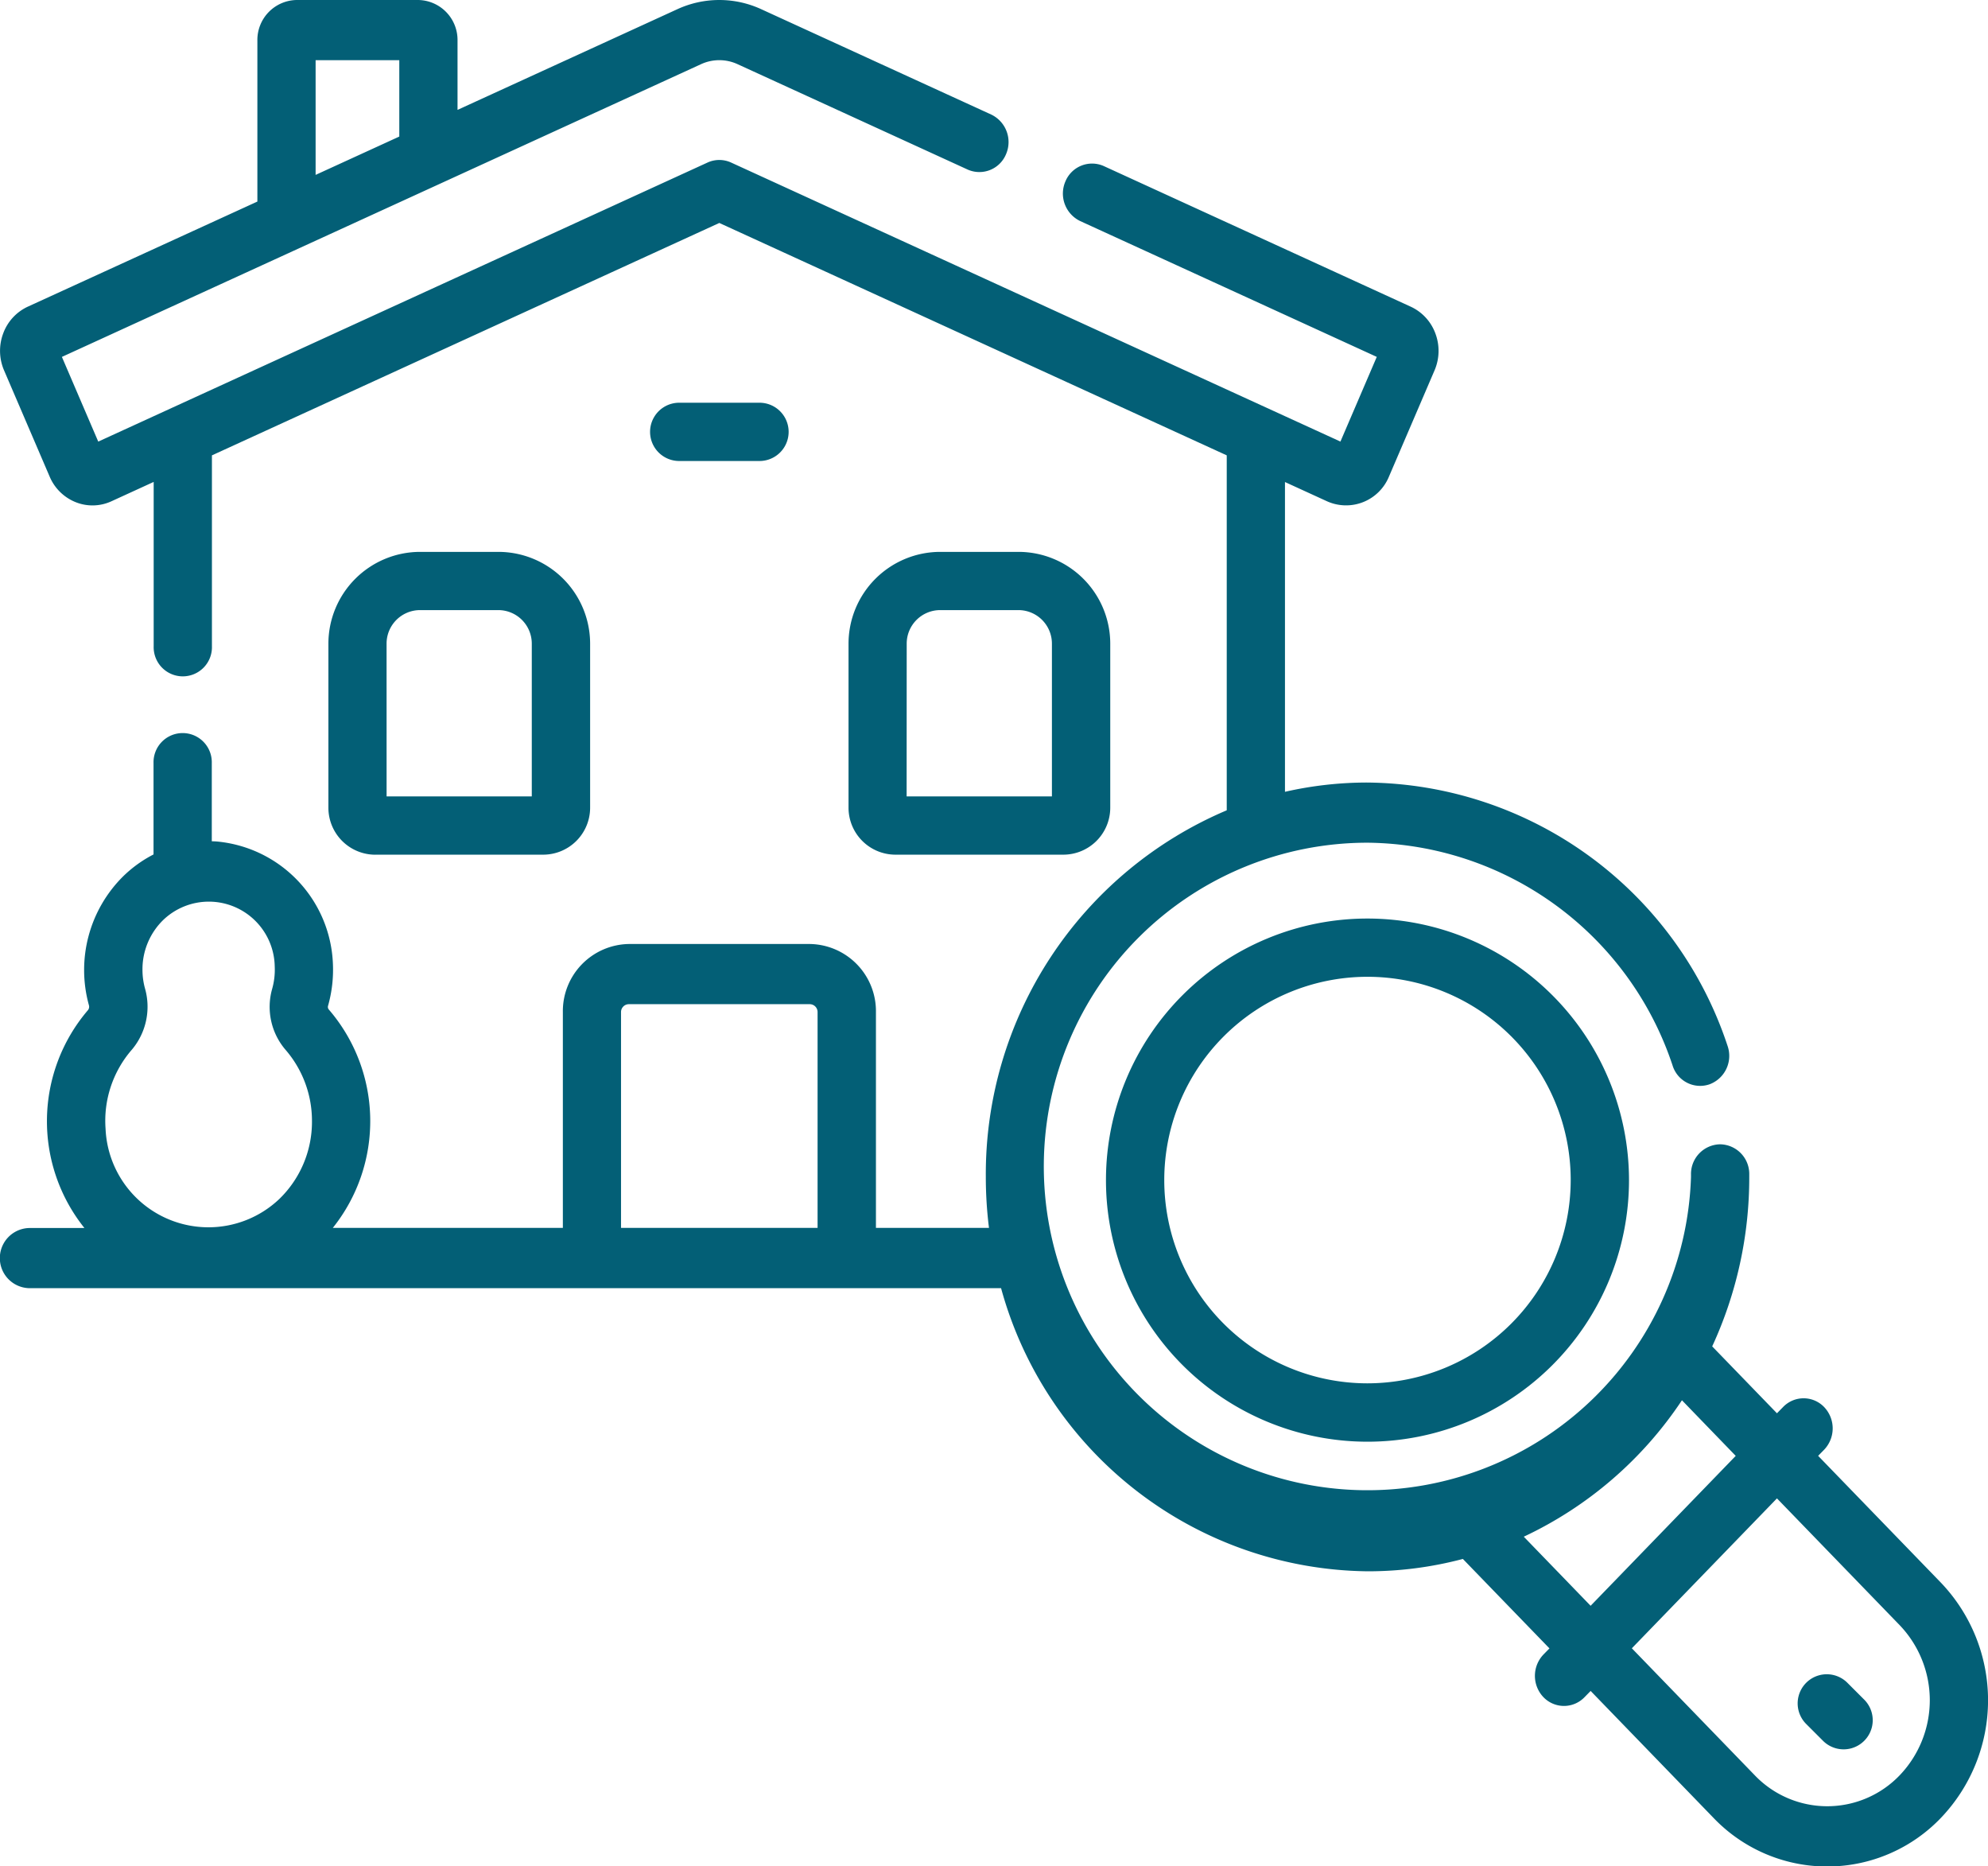
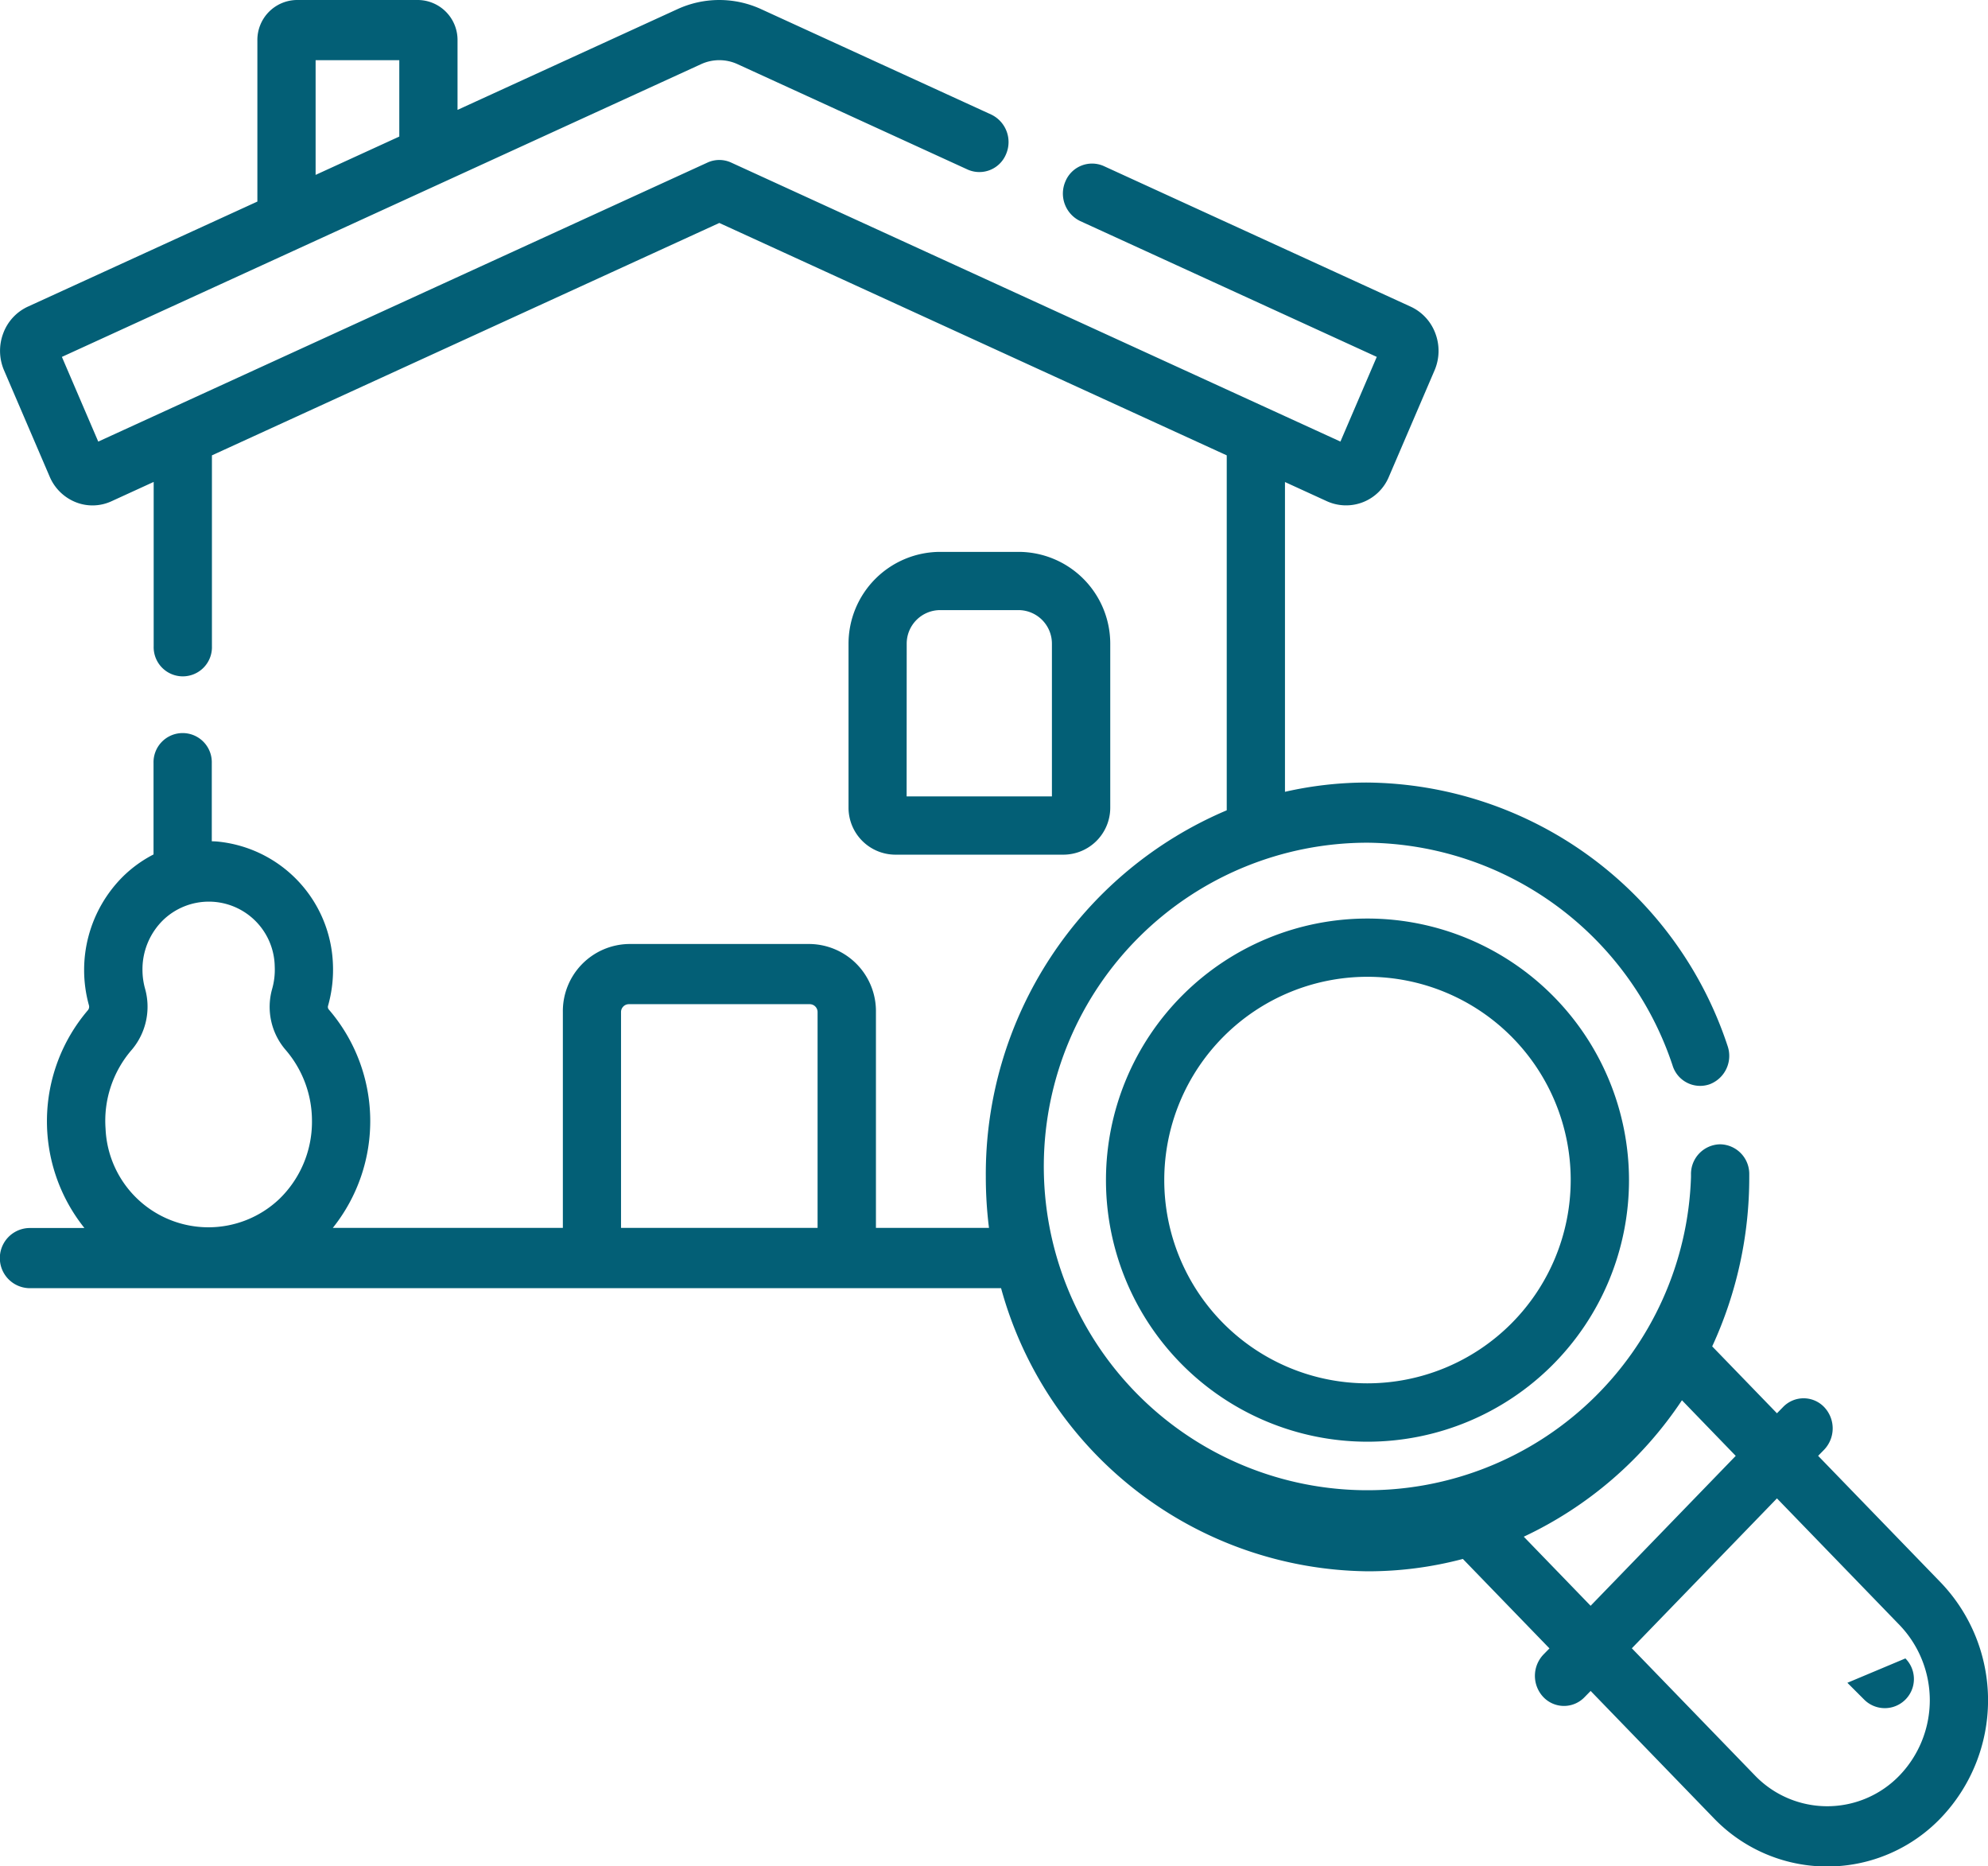
<svg xmlns="http://www.w3.org/2000/svg" id="search" width="96.543" height="90.615" viewBox="0 0 96.543 90.615">
  <path id="Path_32" data-name="Path 32" d="M94.26,100.19l-5.965-6.161.294-.3a1.5,1.5,0,0,0,0-2.066,1.383,1.383,0,0,0-2,0l-.294.3-3.145-3.248a19.554,19.554,0,0,0,1.8-8.228l0-.129a1.438,1.438,0,0,0-1.414-1.454h-.007a1.439,1.439,0,0,0-1.408,1.467l0,.115A15.719,15.719,0,1,1,66.41,64.261,15.775,15.775,0,0,1,81.232,75.095a1.4,1.4,0,0,0,1.8.892,1.474,1.474,0,0,0,.864-1.863A18.616,18.616,0,0,0,66.41,61.34a17.972,17.972,0,0,0-4.007.45V46.75l2.049.938a2.252,2.252,0,0,0,3-1.2l2.212-5.153a2.4,2.4,0,0,0,.043-1.8,2.307,2.307,0,0,0-1.2-1.3l-14.9-6.824a1.4,1.4,0,0,0-1.866.743,1.48,1.48,0,0,0,.72,1.927l14.4,6.593-1.765,4.112L35.506,31.239a1.375,1.375,0,0,0-1.146,0L4.772,44.787,3.007,40.675,34.05,26.461a2.119,2.119,0,0,1,1.765,0L46.99,31.578a1.4,1.4,0,0,0,1.866-.743,1.48,1.48,0,0,0-.72-1.927L36.961,23.79a4.87,4.87,0,0,0-4.058,0L22.22,28.682V25.315a1.94,1.94,0,0,0-1.905-1.968H14.4A1.94,1.94,0,0,0,12.5,25.315v7.818l-11.143,5.1a2.306,2.306,0,0,0-1.2,1.3,2.406,2.406,0,0,0,.043,1.8l2.212,5.153a2.3,2.3,0,0,0,1.262,1.241,2.2,2.2,0,0,0,1.742-.044l2.048-.938v7.987a1.415,1.415,0,1,0,2.829,0V45.455L34.933,34.172,59.575,45.455V62.688a19.179,19.179,0,0,0-11.7,17.8,19.87,19.87,0,0,0,.154,2.474h-5.49V72.488a3.261,3.261,0,0,0-3.2-3.309H30.535a3.261,3.261,0,0,0-3.2,3.309V82.961H16.164a8.3,8.3,0,0,0-.185-10.589.2.2,0,0,1-.052-.175,6.43,6.43,0,0,0,.24-2.084A6.207,6.207,0,0,0,10.5,64.2q-.107-.006-.214-.009v-3.8a1.415,1.415,0,1,0-2.829,0v4.44a6.067,6.067,0,0,0-1.47,1.058,6.4,6.4,0,0,0-1.67,6.254.267.267,0,0,1-.04.242,8.295,8.295,0,0,0-.176,10.583H1.416a1.461,1.461,0,0,0,0,2.921h47.2A18.667,18.667,0,0,0,66.41,99.635a17.957,17.957,0,0,0,4.632-.6l4.205,4.343-.294.3a1.5,1.5,0,0,0,0,2.066,1.383,1.383,0,0,0,2,0l.294-.3,5.965,6.161a7.638,7.638,0,0,0,11.047,0A8.266,8.266,0,0,0,94.26,100.19ZM15.328,26.268h4.064v3.709l-4.064,1.861ZM6.391,74.326a3.236,3.236,0,0,0,.651-2.99,3.408,3.408,0,0,1-.122-.909A3.34,3.34,0,0,1,7.931,68.01a3.2,3.2,0,0,1,5.411,2.248,3.421,3.421,0,0,1-.127,1.11h0a3.2,3.2,0,0,0,.657,2.953,5.272,5.272,0,0,1,1.279,3.457,5.213,5.213,0,0,1-1.595,3.79A5,5,0,0,1,5.127,78.14a5.262,5.262,0,0,1,1.264-3.815ZM30.16,82.961V72.489a.382.382,0,0,1,.375-.388H39.33a.382.382,0,0,1,.375.388V82.961ZM74,97.955a18.818,18.818,0,0,0,7.681-6.624l2.612,2.7-7.047,7.278ZM92.26,109.534a4.872,4.872,0,0,1-7.047,0l-5.965-6.161,7.047-7.278,5.965,6.161A5.272,5.272,0,0,1,92.26,109.534Z" transform="translate(-0.001 -23.347)" fill="#035f76" />
-   <path id="Path_33" data-name="Path 33" d="M86.836,174.746h8.157a2.281,2.281,0,0,0,2.278-2.278V164.5a4.46,4.46,0,0,0-4.455-4.455h-3.8a4.46,4.46,0,0,0-4.455,4.455v7.97a2.281,2.281,0,0,0,2.278,2.278Zm.55-10.248a1.628,1.628,0,0,1,1.626-1.626h3.8a1.628,1.628,0,0,1,1.626,1.626v7.42H87.387Z" transform="translate(-68.613 -133.251)" fill="#035f76" />
  <path id="Path_34" data-name="Path 34" d="M220.8,174.746h8.157a2.281,2.281,0,0,0,2.278-2.278V164.5a4.46,4.46,0,0,0-4.455-4.455h-3.8a4.46,4.46,0,0,0-4.455,4.455v7.97A2.281,2.281,0,0,0,220.8,174.746Zm.55-10.248a1.628,1.628,0,0,1,1.626-1.626h3.8a1.628,1.628,0,0,1,1.626,1.626v7.42h-7.056Z" transform="translate(-177.318 -133.251)" fill="#035f76" />
-   <path id="Path_35" data-name="Path 35" d="M172.72,126.471a1.414,1.414,0,0,0,0-2.829h-3.9a1.414,1.414,0,0,0,0,2.829Z" transform="translate(-135.836 -104.089)" fill="#035f76" />
  <path id="Path_36" data-name="Path 36" d="M297.543,249.418a12.7,12.7,0,1,0,12.7,12.7A12.711,12.711,0,0,0,297.543,249.418Zm0,22.566a9.869,9.869,0,1,1,9.869-9.869A9.88,9.88,0,0,1,297.543,271.984Z" transform="translate(-231.134 -204.822)" fill="#035f76" />
-   <path id="Path_37" data-name="Path 37" d="M465.376,439.582a1.414,1.414,0,0,0-2,2l.817.817a1.414,1.414,0,1,0,2-2Z" transform="translate(-375.662 -357.881)" fill="#035f76" />
+   <path id="Path_37" data-name="Path 37" d="M465.376,439.582l.817.817a1.414,1.414,0,1,0,2-2Z" transform="translate(-375.662 -357.881)" fill="#035f76" />
</svg>